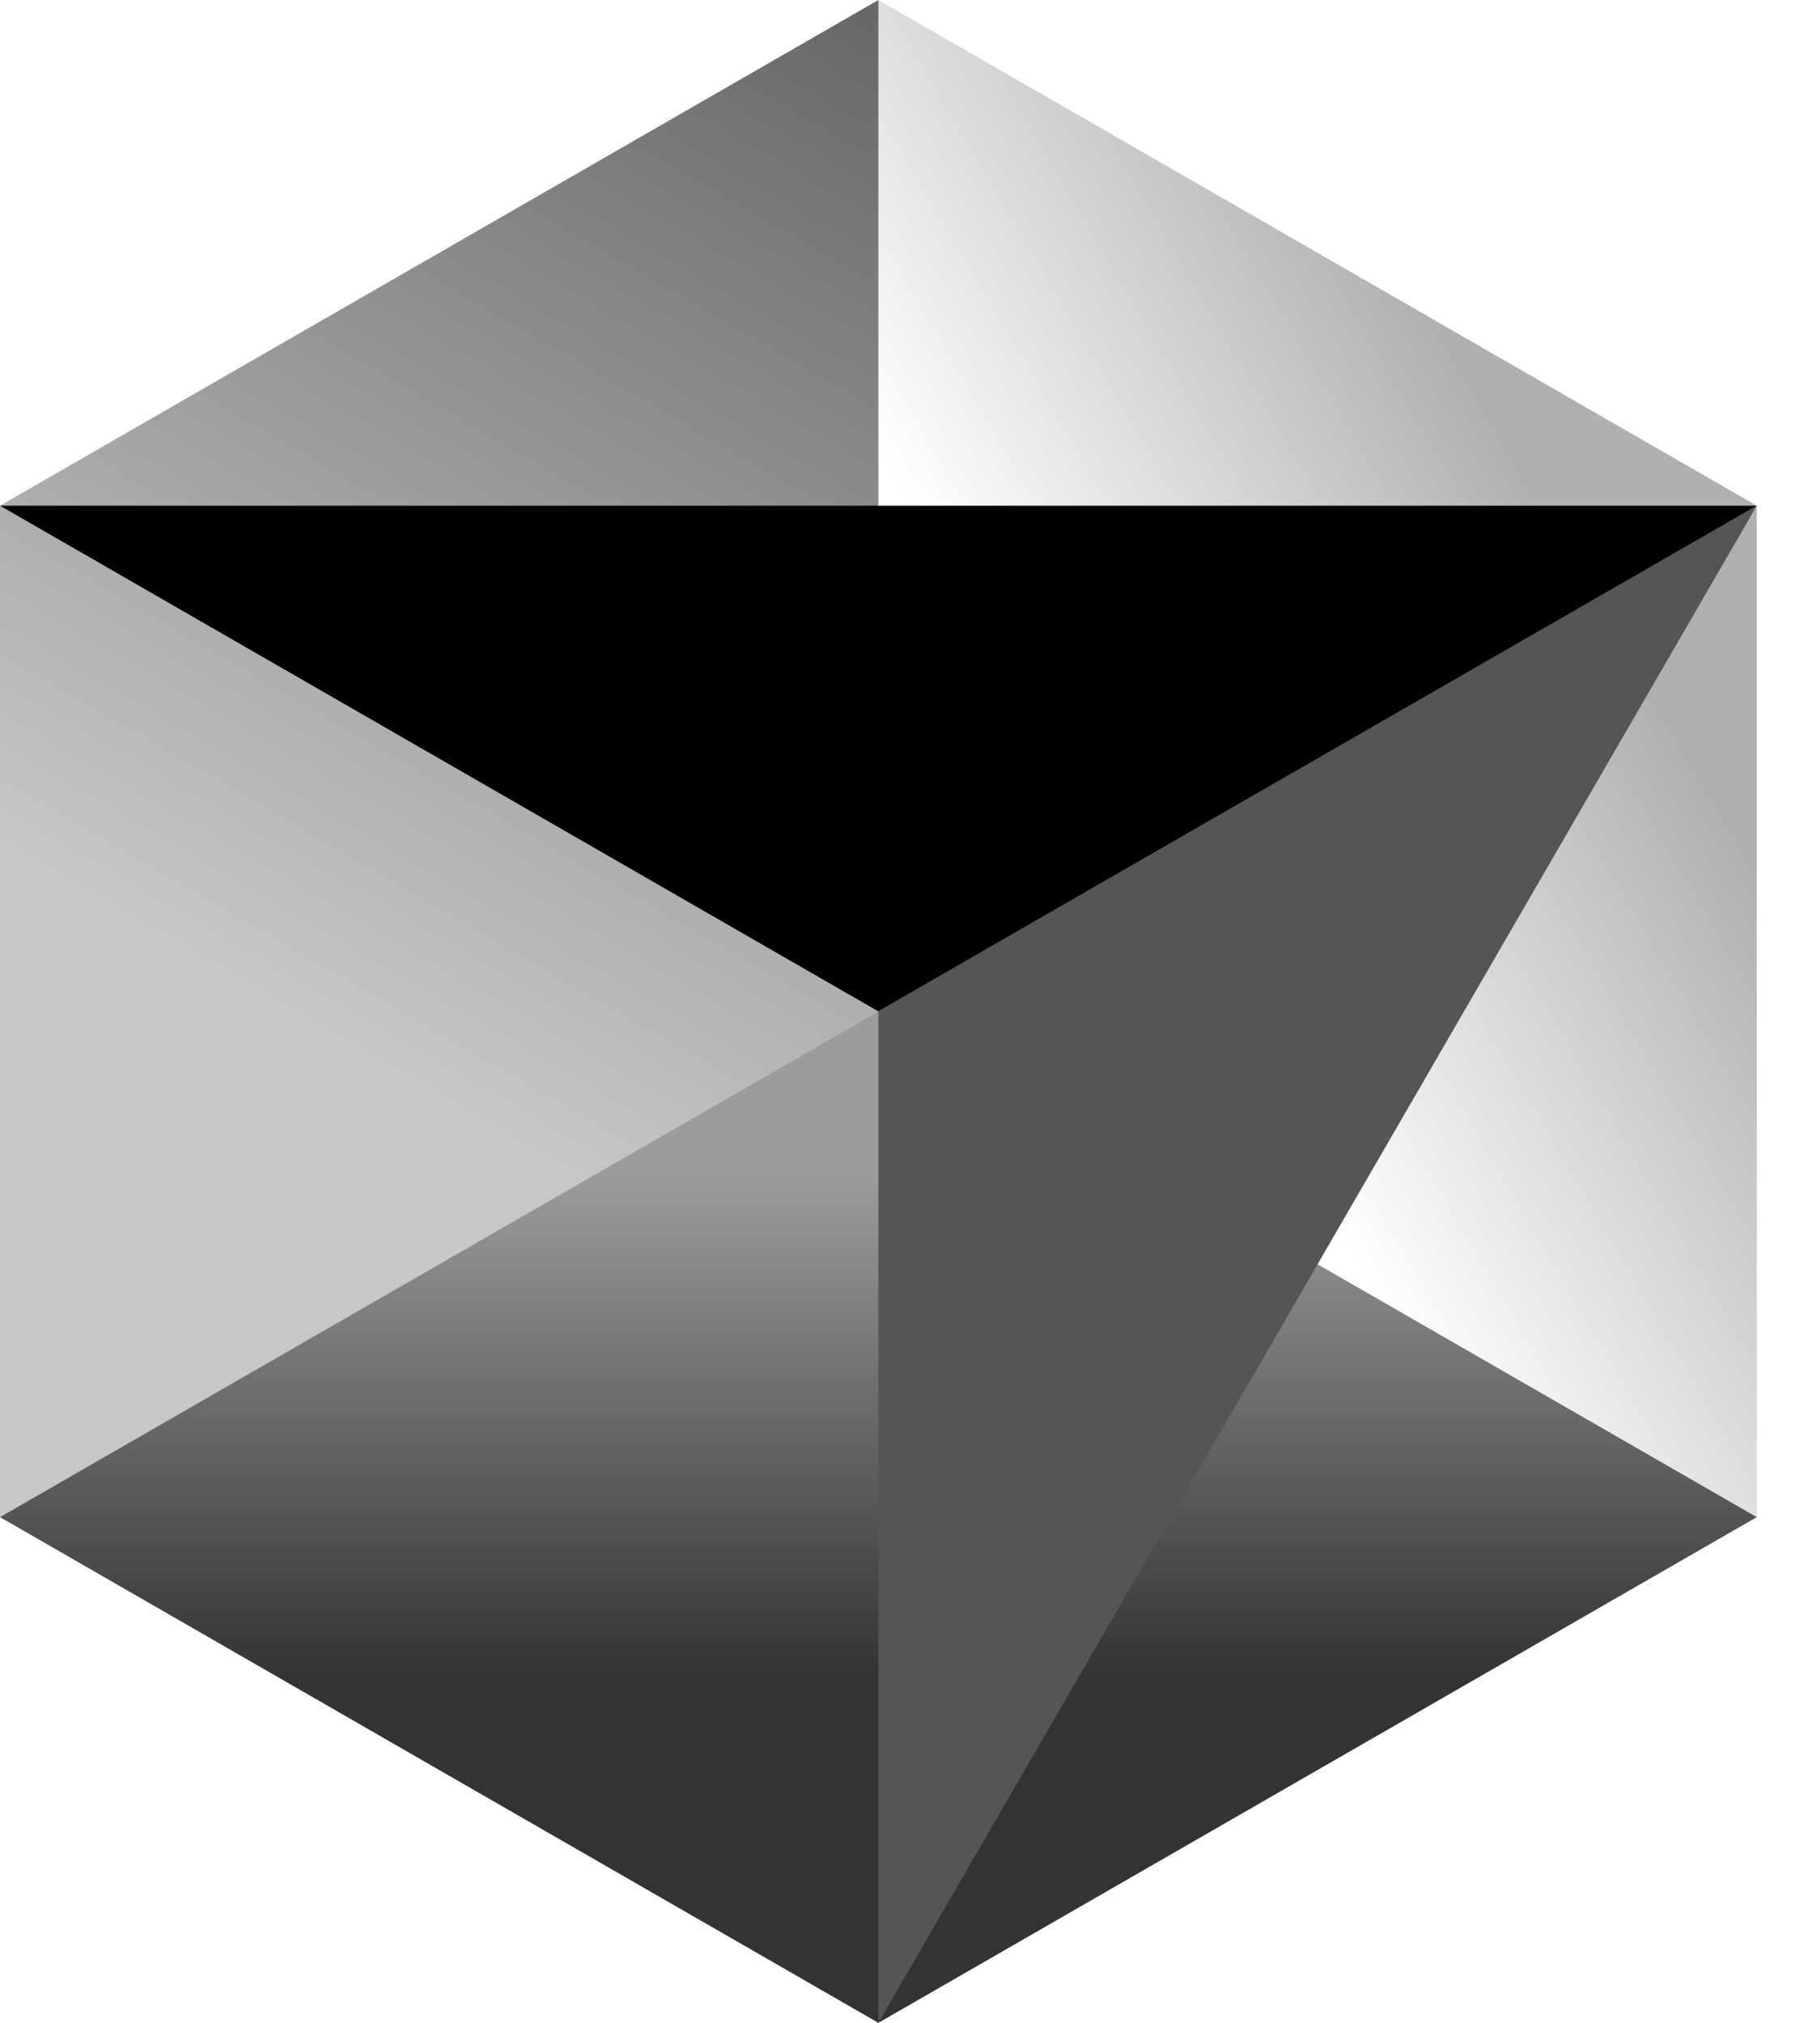
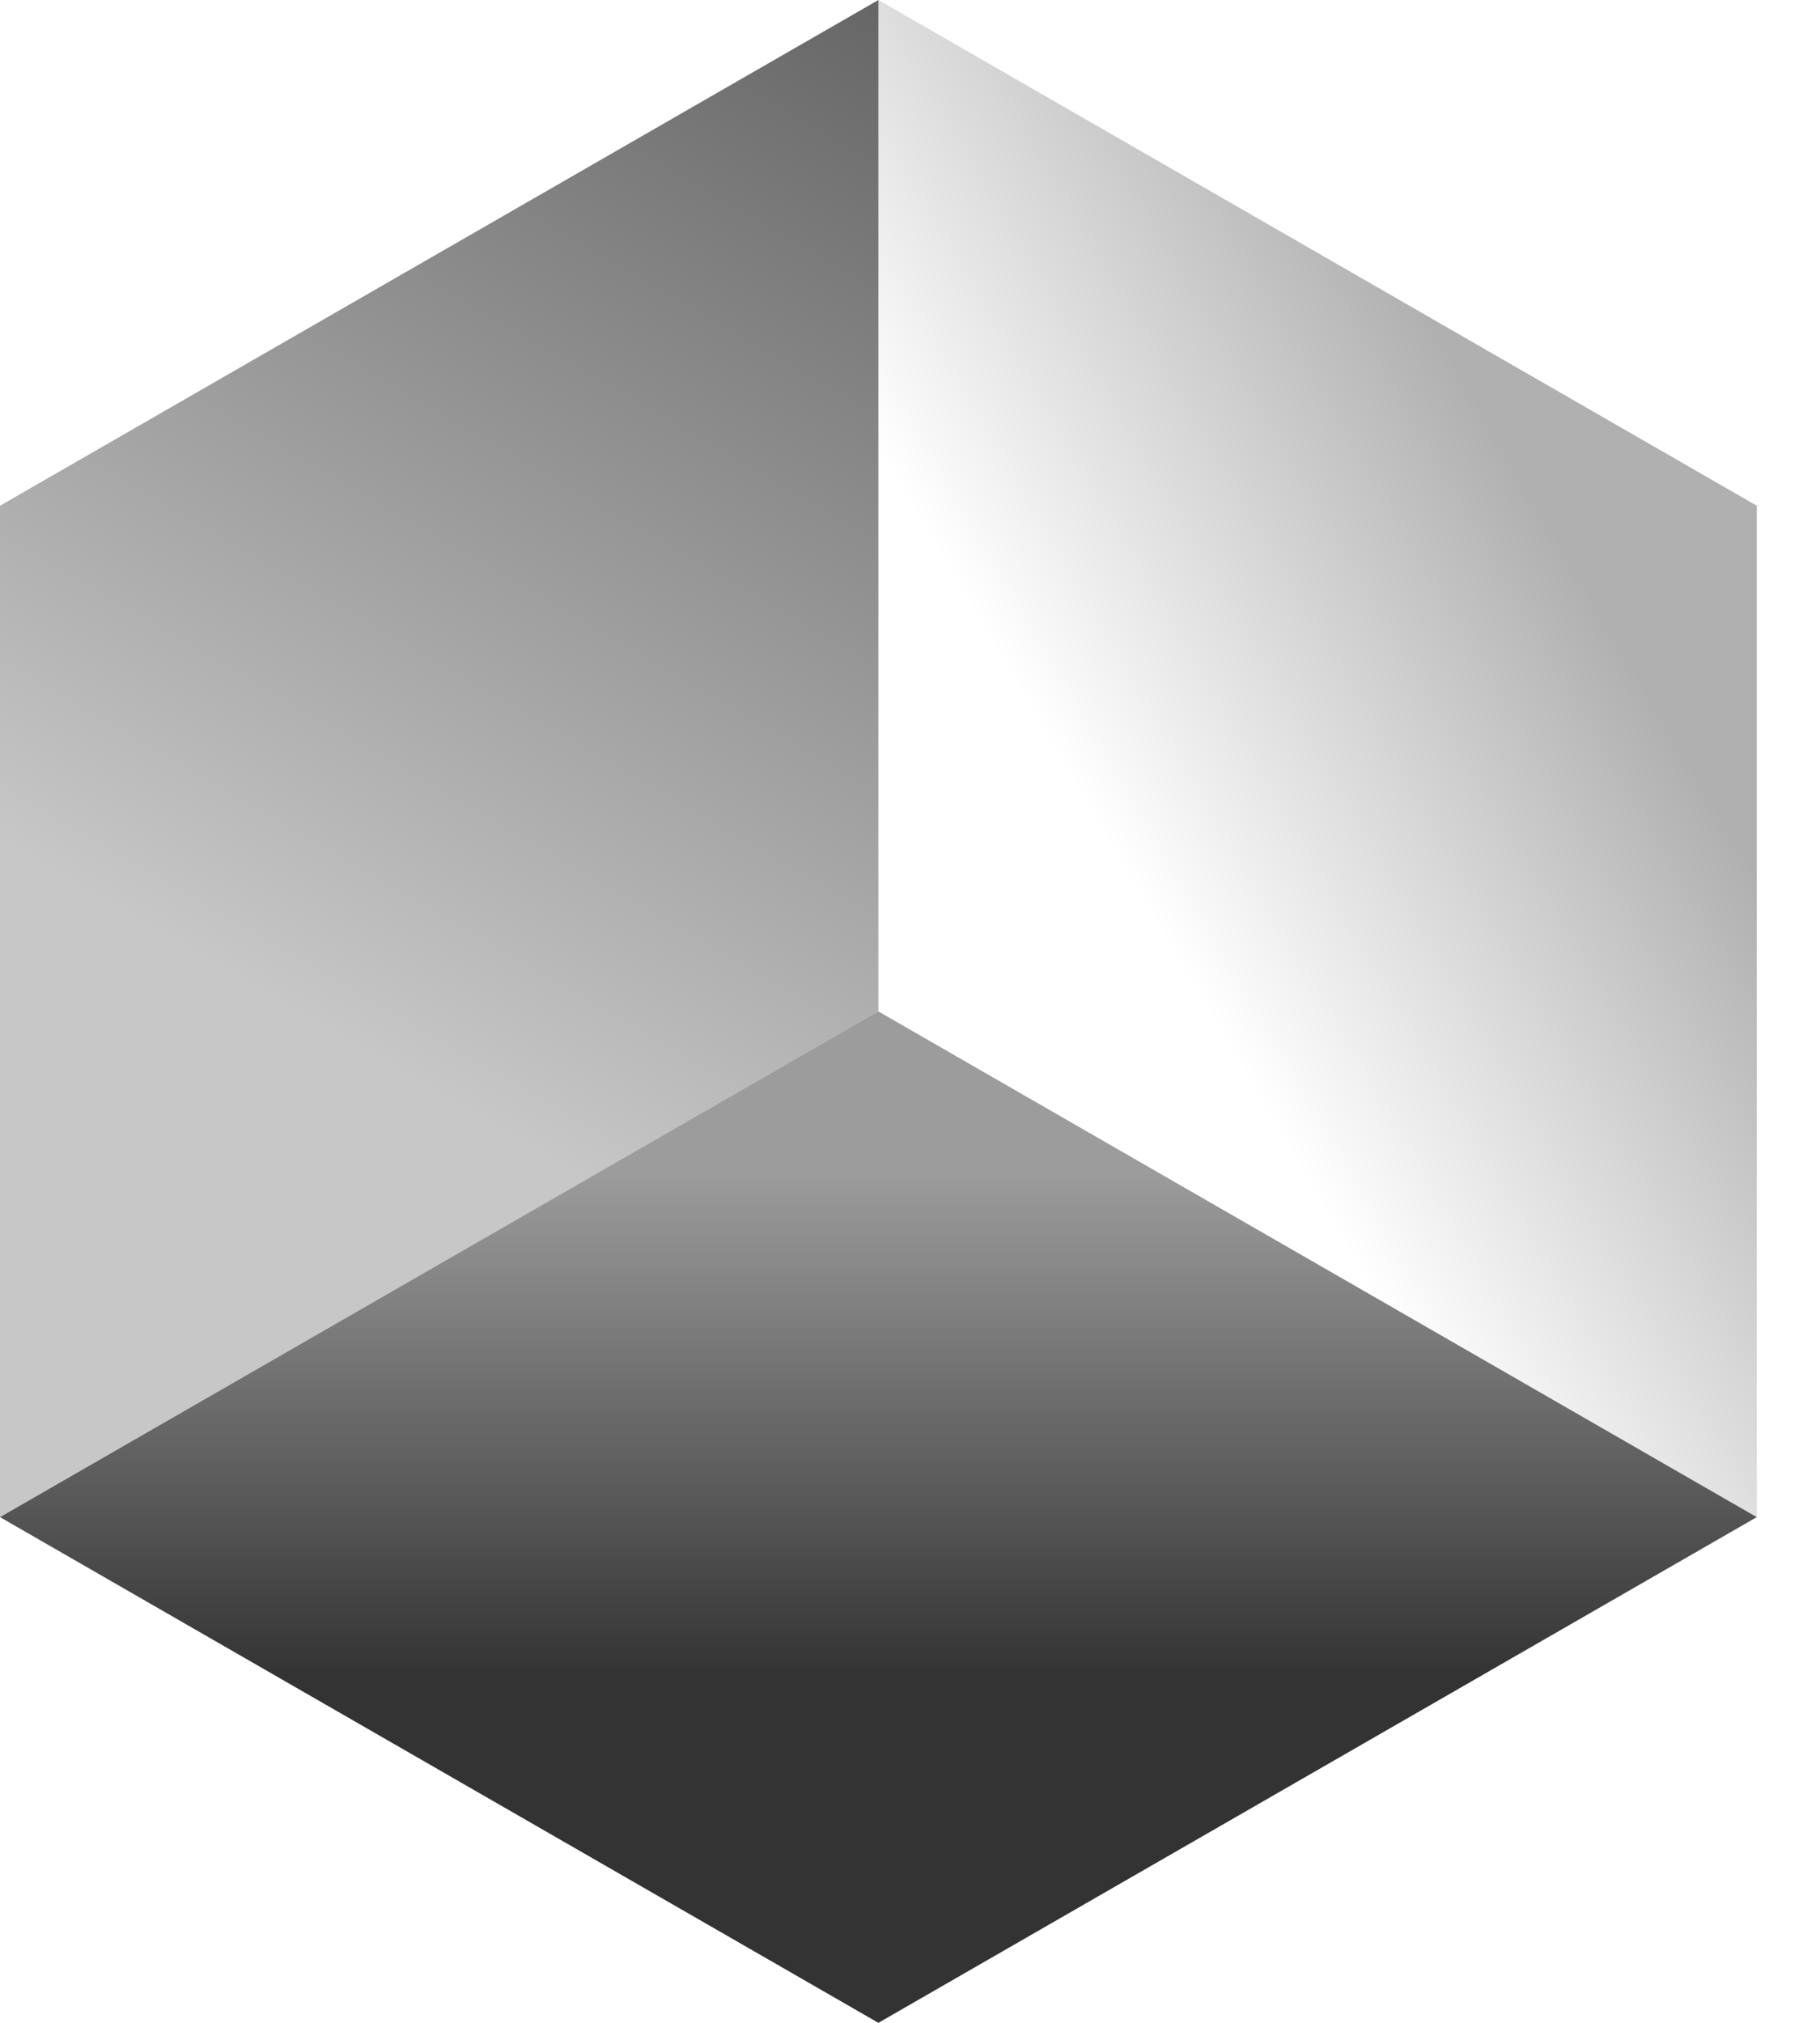
<svg xmlns="http://www.w3.org/2000/svg" width="27" height="30" viewBox="0 0 27 30" fill="none">
  <path d="M13.031 30L26.062 22.5L13.031 15L0 22.5L13.031 30Z" fill="url(#paint0_linear_853_2056)" />
  <path d="M26.062 22.5V7.5L13.031 0V15L26.062 22.5Z" fill="url(#paint1_linear_853_2056)" />
  <path d="M13.031 0L0 7.5V22.5L13.031 15V0Z" fill="url(#paint2_linear_853_2056)" />
-   <path d="M26.062 7.5L13.031 30V15L26.062 7.5Z" fill="#555555" />
-   <path d="M26.062 7.5L13.031 15L0 7.5H26.062Z" fill="black" />
  <defs>
    <linearGradient id="paint0_linear_853_2056" x1="13.031" y1="15" x2="13.031" y2="30" gradientUnits="userSpaceOnUse">
      <stop offset="0.16" stop-opacity="0.39" />
      <stop offset="0.658" stop-opacity="0.8" />
    </linearGradient>
    <linearGradient id="paint1_linear_853_2056" x1="26.062" y1="7.546" x2="13.031" y2="15.188" gradientUnits="userSpaceOnUse">
      <stop offset="0.182" stop-opacity="0.31" />
      <stop offset="0.715" stop-opacity="0" />
    </linearGradient>
    <linearGradient id="paint2_linear_853_2056" x1="13.031" y1="-3.88362e-07" x2="1.39528e-06" y2="22.5" gradientUnits="userSpaceOnUse">
      <stop stop-opacity="0.6" />
      <stop offset="0.667" stop-opacity="0.22" />
    </linearGradient>
  </defs>
</svg>